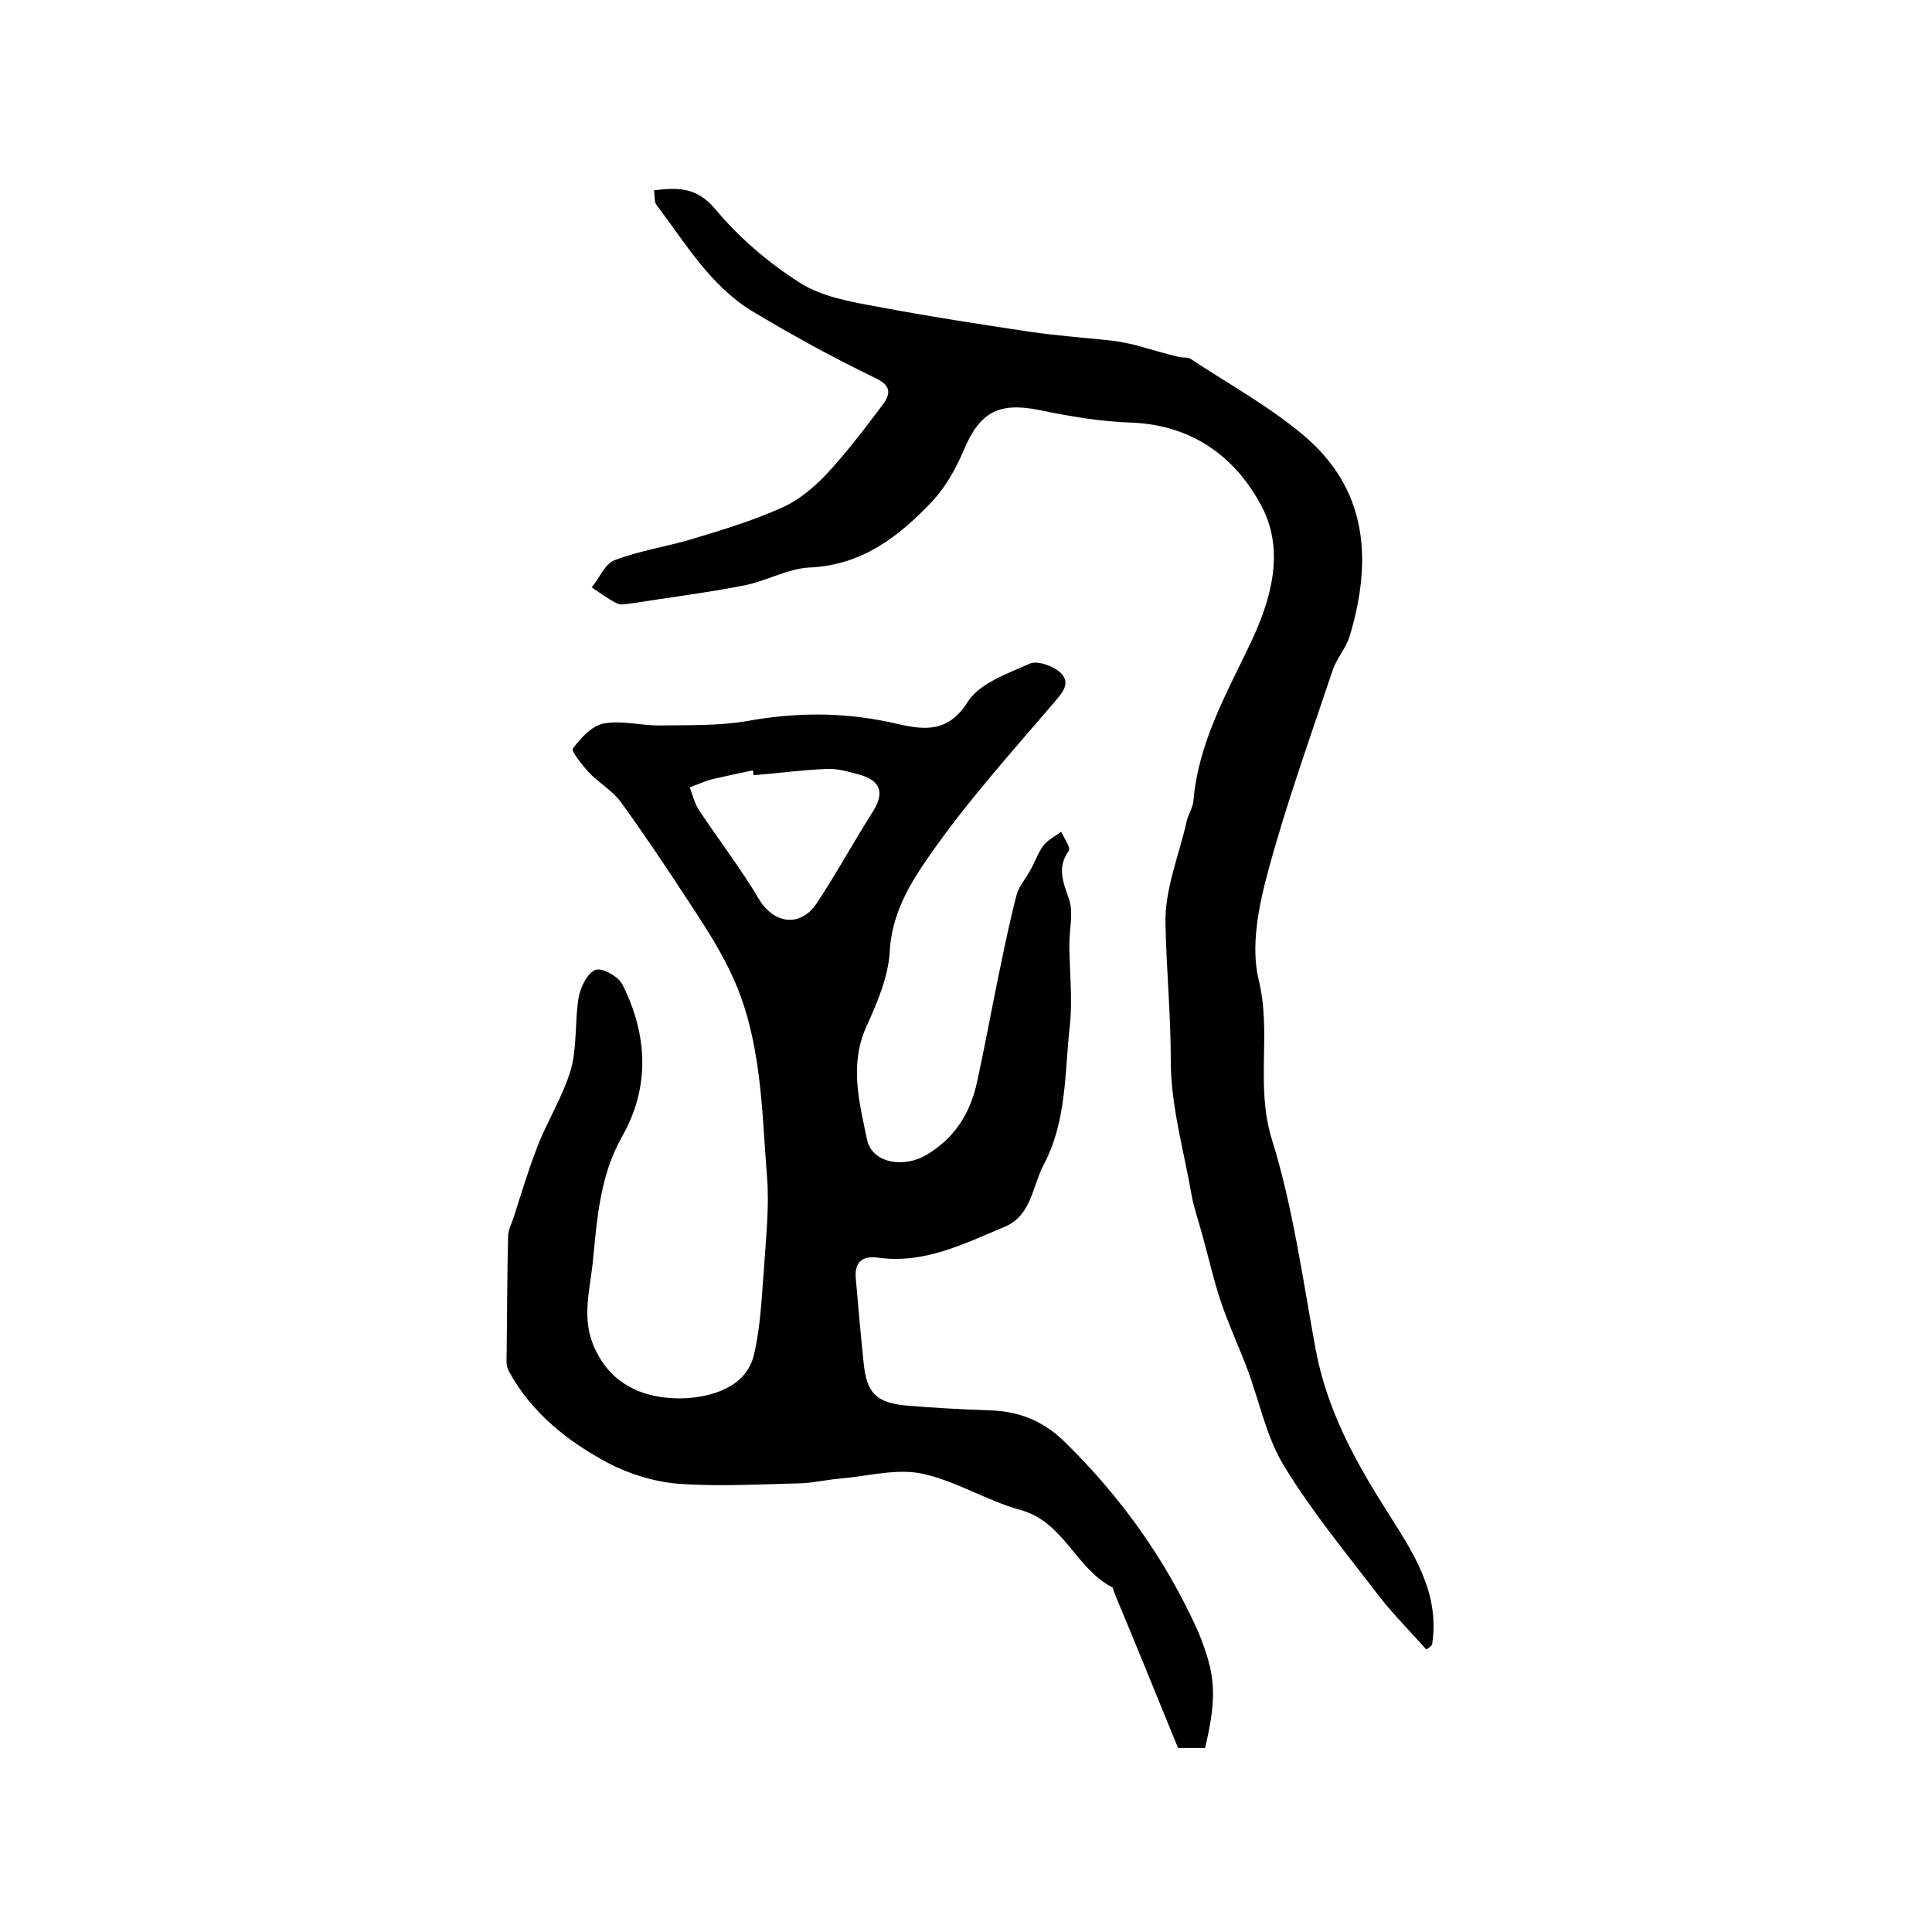
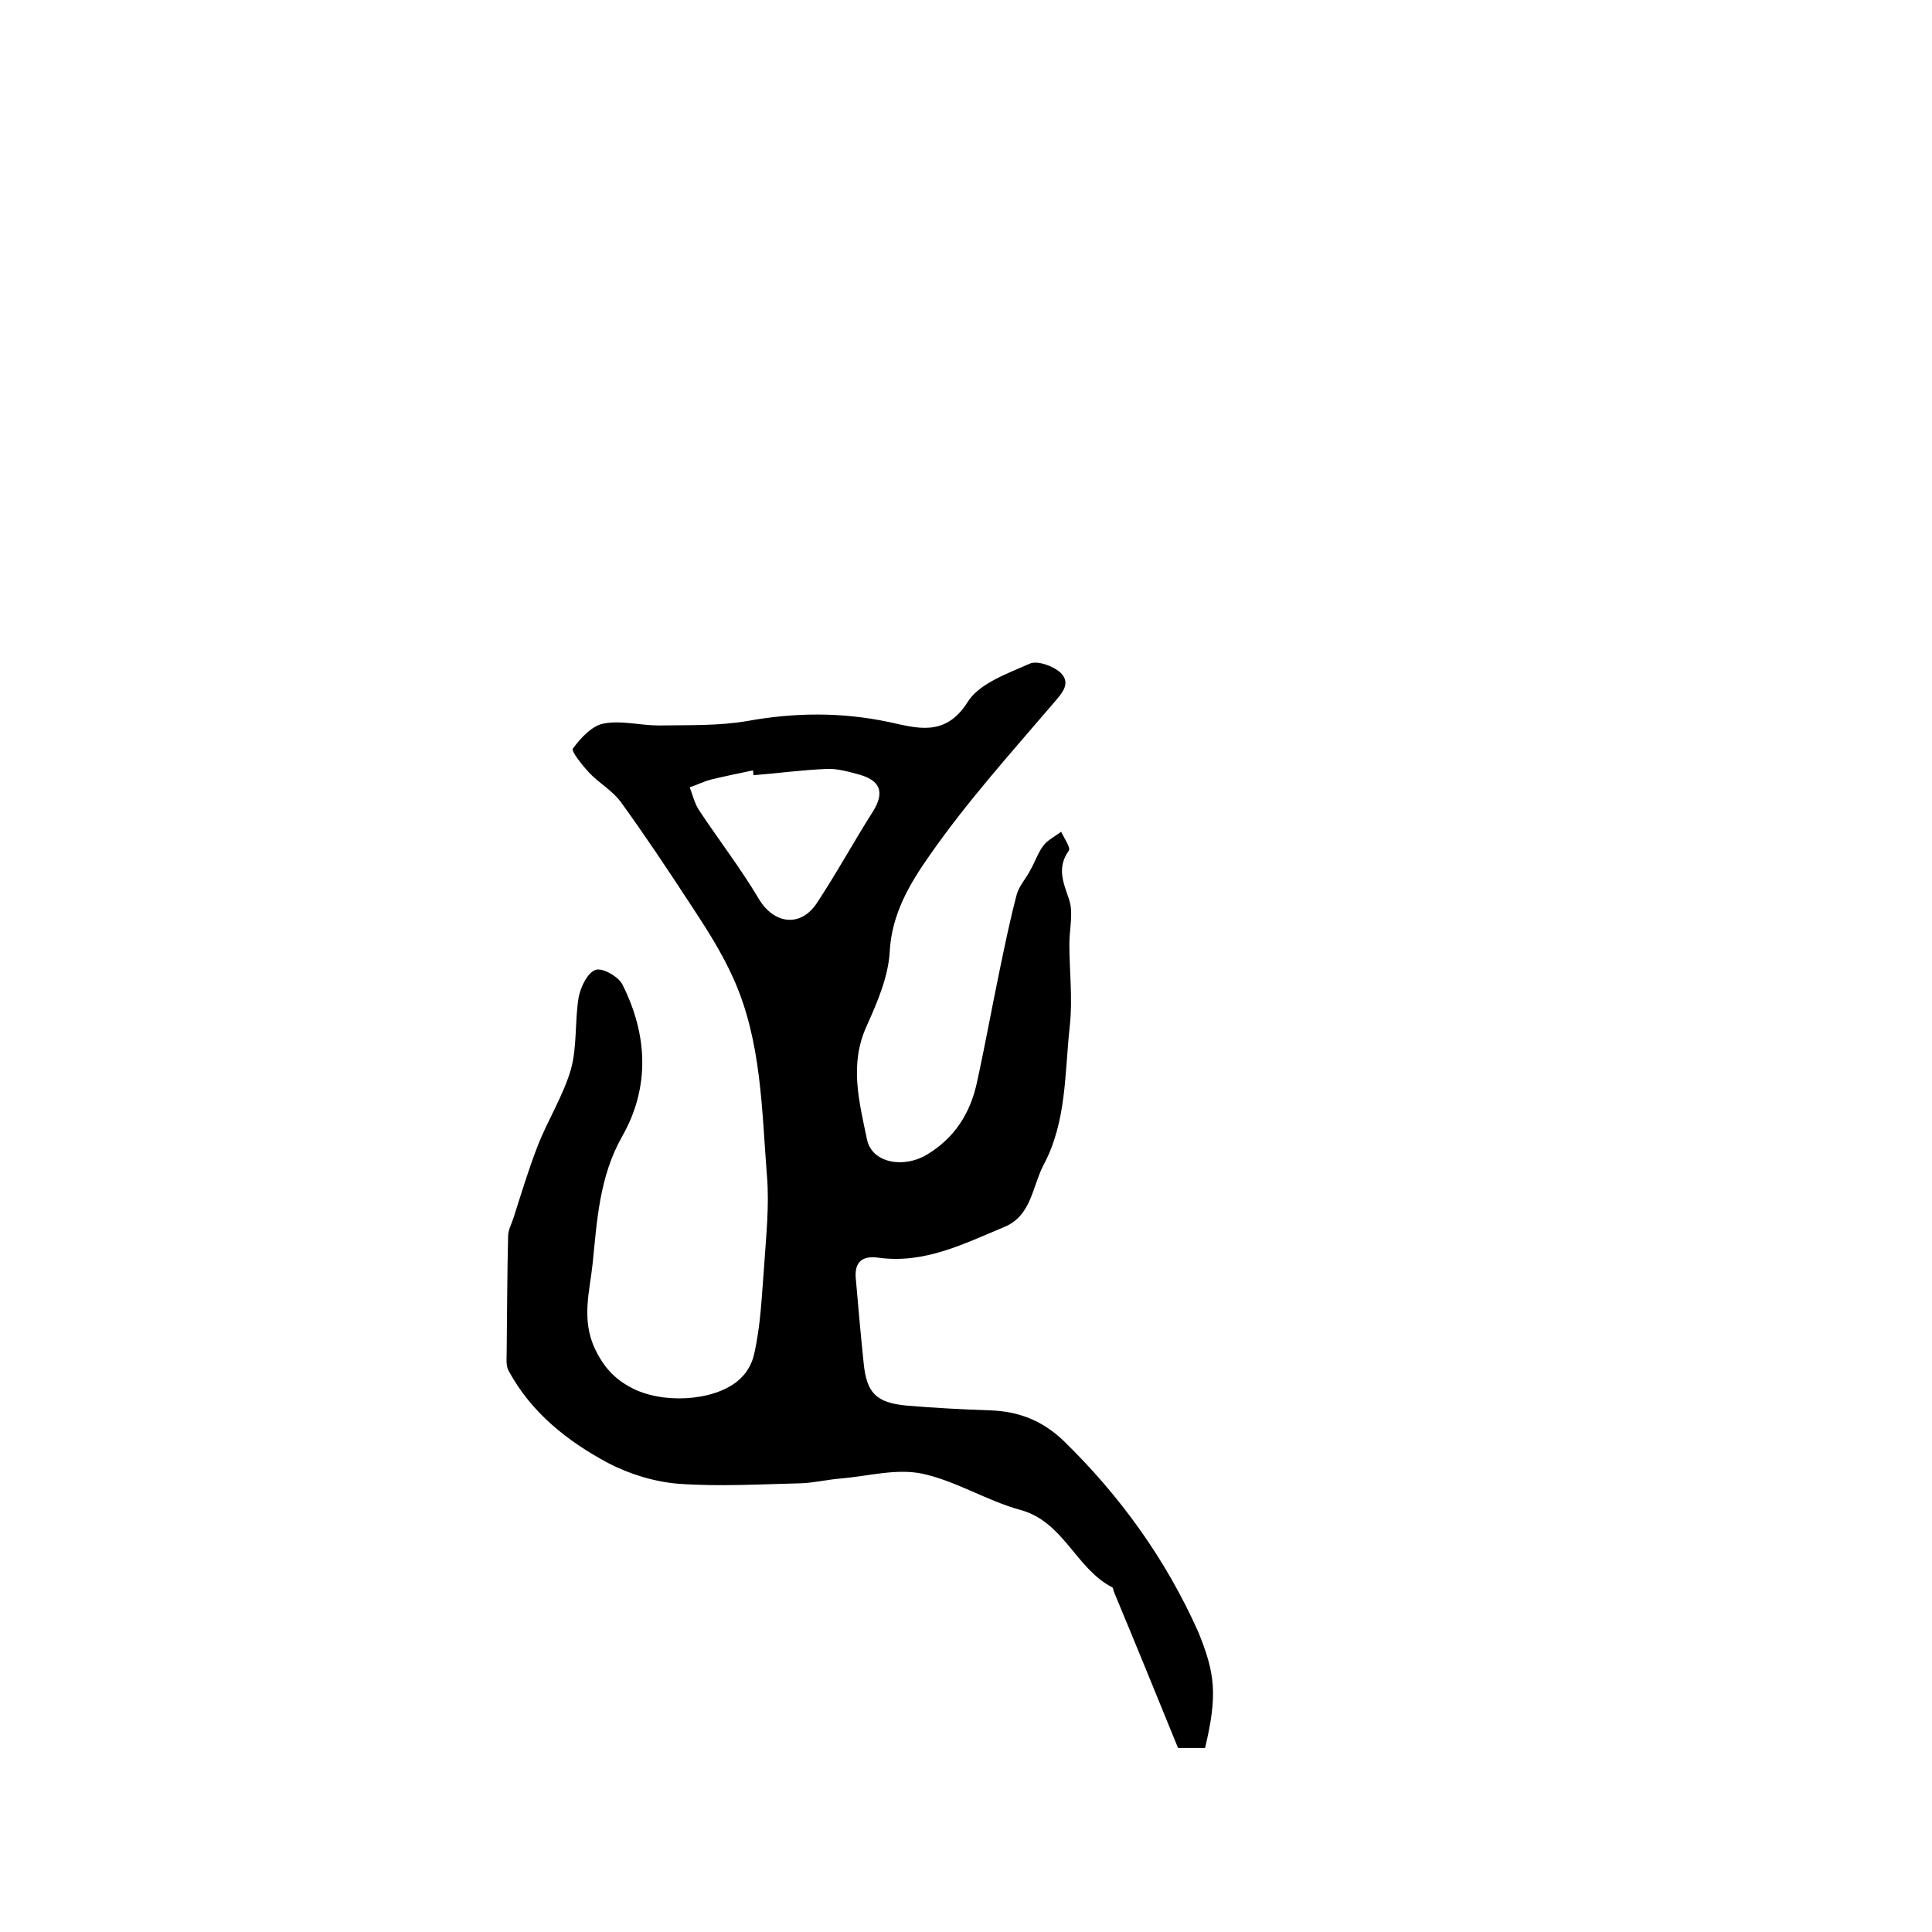
<svg xmlns="http://www.w3.org/2000/svg" version="1.1" id="图层_1" x="0px" y="0px" viewBox="0 0 400 400" style="enable-background:new 0 0 400 400;" xml:space="preserve">
  <style type="text/css">
	.st0{fill:#FFFFFF;}
</style>
  <g>
    <path d="M249.5,361.9c-1.9,0-3.6,0-5.6,0c-4.4-10.8-8.8-21.6-13.3-32.4c-0.1-0.3-0.1-0.8-0.4-0.9c-7.5-3.9-10-13.6-19-16   c-6.9-1.9-13.3-6-20.3-7.5c-5.3-1.1-11.1,0.5-16.7,1c-2.8,0.2-5.6,0.9-8.4,1c-8.4,0.2-16.9,0.7-25.3,0.1c-5-0.4-10.2-2-14.6-4.3   c-8.4-4.5-15.9-10.4-20.6-19.1c-0.6-1.1-0.4-2.6-0.4-3.9c0.1-8,0.1-16,0.3-24c0-1.2,0.7-2.5,1.1-3.7c1.6-5,3.1-10,5-14.9   c2.1-5.4,5.3-10.4,6.9-15.9c1.3-4.7,0.8-10,1.6-14.9c0.4-2.1,1.8-5.1,3.5-5.7c1.4-0.5,4.8,1.4,5.6,3.1c5.2,10.4,5.7,21.2-0.1,31.4   c-4.7,8.3-5.2,17.4-6.1,26.3c-0.6,5.7-2.4,11.6,0.5,17.7c2,4.2,4.6,6.7,8.5,8.5c7.1,3.1,17.6,1.9,21.9-2.7c1.2-1.2,2.1-2.9,2.5-4.6   c1.4-6,1.6-12.1,2.1-18.3c0.4-6.2,1.1-12.5,0.6-18.6c-1.1-13.8-1.1-27.9-6.9-40.9c-2.4-5.4-5.6-10.4-8.9-15.4   c-4.7-7.2-9.5-14.4-14.5-21.3c-1.7-2.3-4.5-3.9-6.5-6c-1.4-1.5-3.8-4.5-3.4-5c1.6-2.2,4-4.8,6.4-5.2c3.6-0.7,7.6,0.4,11.4,0.4   c6.1-0.1,12.3,0.1,18.2-0.9c9.9-1.8,19.6-1.9,29.5,0.2c5.6,1.2,11.6,3.2,16.2-4.1c2.4-3.9,8.2-5.9,12.9-8c1.6-0.7,4.9,0.5,6.4,1.9   c2.2,2.2,0.3,4.2-1.5,6.3c-8.8,10.3-18,20.5-25.7,31.6c-4,5.7-7.8,12-8.2,19.9c-0.3,5.2-2.6,10.5-4.8,15.4   c-3.6,7.9-1.5,15.7,0.1,23.4c1,4.9,7.6,6.1,12.5,3.1c5.6-3.4,8.8-8.4,10.2-14.6c1.7-7.7,3.1-15.5,4.7-23.2c1.1-5.3,2.2-10.7,3.6-16   c0.5-1.8,2-3.4,2.9-5.2c0.9-1.6,1.5-3.4,2.6-4.9c0.9-1.2,2.4-1.9,3.7-2.9c0.6,1.3,2,3.3,1.6,3.9c-2.5,3.5-1.2,6.5,0,10   c1,2.8,0.1,6.2,0.1,9.3c0,5.6,0.7,11.3,0.1,16.9c-1.1,9.8-0.6,19.9-5.5,29c-2.3,4.5-2.5,10.4-8,12.7c-8.4,3.5-16.6,7.7-26.1,6.4   c-3.4-0.5-5.1,0.9-4.7,4.5c0.5,5.7,1,11.5,1.6,17.2c0.6,6.3,2.6,8.3,8.8,8.9c5.8,0.5,11.6,0.8,17.4,1c5.9,0.2,10.8,2.1,15.2,6.3   c11.8,11.5,21.2,24.6,27.9,39.6C251.6,346.5,252.1,350.9,249.5,361.9z M156,160.5c0-0.3-0.1-0.7-0.1-1c-2.9,0.6-5.8,1.2-8.7,1.9   c-1.5,0.4-2.9,1.1-4.4,1.6c0.6,1.6,1,3.3,1.9,4.7c4.1,6.2,8.6,12,12.4,18.4c3.1,5.2,8.6,6,12,0.9c4.1-6.2,7.7-12.8,11.7-19.1   c2.4-3.9,1.4-6.3-2.8-7.5c-2.2-0.6-4.6-1.3-6.8-1.2C166.1,159.4,161,160.1,156,160.5z" />
-     <path d="M295.3,341.5c-3.2-3.6-6.6-7-9.6-10.8c-6.8-8.9-14-17.6-19.8-27.1c-3.7-6-5.1-13.3-7.6-20c-1.8-4.8-4-9.5-5.6-14.3   c-1.5-4.5-2.5-9.1-3.8-13.7c-0.7-2.7-1.7-5.4-2.2-8.2c-1.6-9.2-4.3-18.5-4.3-27.7c0-9.5-0.9-18.9-1.1-28.4   c-0.2-7.1,2.8-14.2,4.4-21.3c0.3-1.4,1.3-2.8,1.4-4.3c1-11.7,6.6-21.7,11.5-31.9c4.5-9.3,7.5-19.5,2.7-28.8   c-5.3-10.2-14.3-17-27-17.5c-6.4-0.2-12.8-1.3-19.1-2.6c-8.4-1.7-12.4,0.4-15.7,8.4c-1.6,3.7-3.7,7.5-6.4,10.4   c-6.9,7.3-14.5,13.3-25.5,13.8c-4.5,0.2-8.9,2.8-13.5,3.7c-7.7,1.5-15.5,2.5-23.2,3.7c-1,0.1-2.2,0.4-3,0.1   c-1.9-0.9-3.6-2.2-5.4-3.4c1.6-1.9,2.7-4.8,4.7-5.6c5.2-2,10.8-2.8,16.1-4.4c6.3-1.9,12.6-3.8,18.6-6.5c3.4-1.5,6.5-4.1,9.1-6.8   c4.2-4.5,7.9-9.4,11.6-14.3c1.6-2.1,2.3-4-1.3-5.7c-8.7-4.2-17.3-8.9-25.6-13.9c-8.7-5.3-13.8-14.1-19.8-22c-0.5-0.7-0.3-1.9-0.5-3   c5-0.6,8.8-0.7,12.7,3.9c4.9,5.9,11.1,11.2,17.6,15.3c4.6,2.9,10.5,3.9,16,4.9c10.5,2,21,3.6,31.6,5.2c5.5,0.8,11.1,1.2,16.7,1.8   c1.8,0.2,3.6,0.6,5.3,1c2.9,0.8,5.8,1.7,8.8,2.4c0.8,0.2,1.8,0,2.4,0.4c7.7,5.1,15.9,9.6,23,15.5c13.6,11.2,14.7,25.9,10,41.7   c-0.7,2.5-2.6,4.6-3.5,7c-4.6,13.8-9.6,27.6-13.4,41.7c-2,7.3-3.7,15.7-2,22.7c2.7,11-0.7,21.9,2.7,32.9c4.4,14.1,6.4,29,9.1,43.6   c2.3,12.4,8.1,23,14.7,33.4c5.3,8.4,11.1,16.8,9.4,27.7C296.3,340.8,295.8,341.2,295.3,341.5z" />
  </g>
</svg>